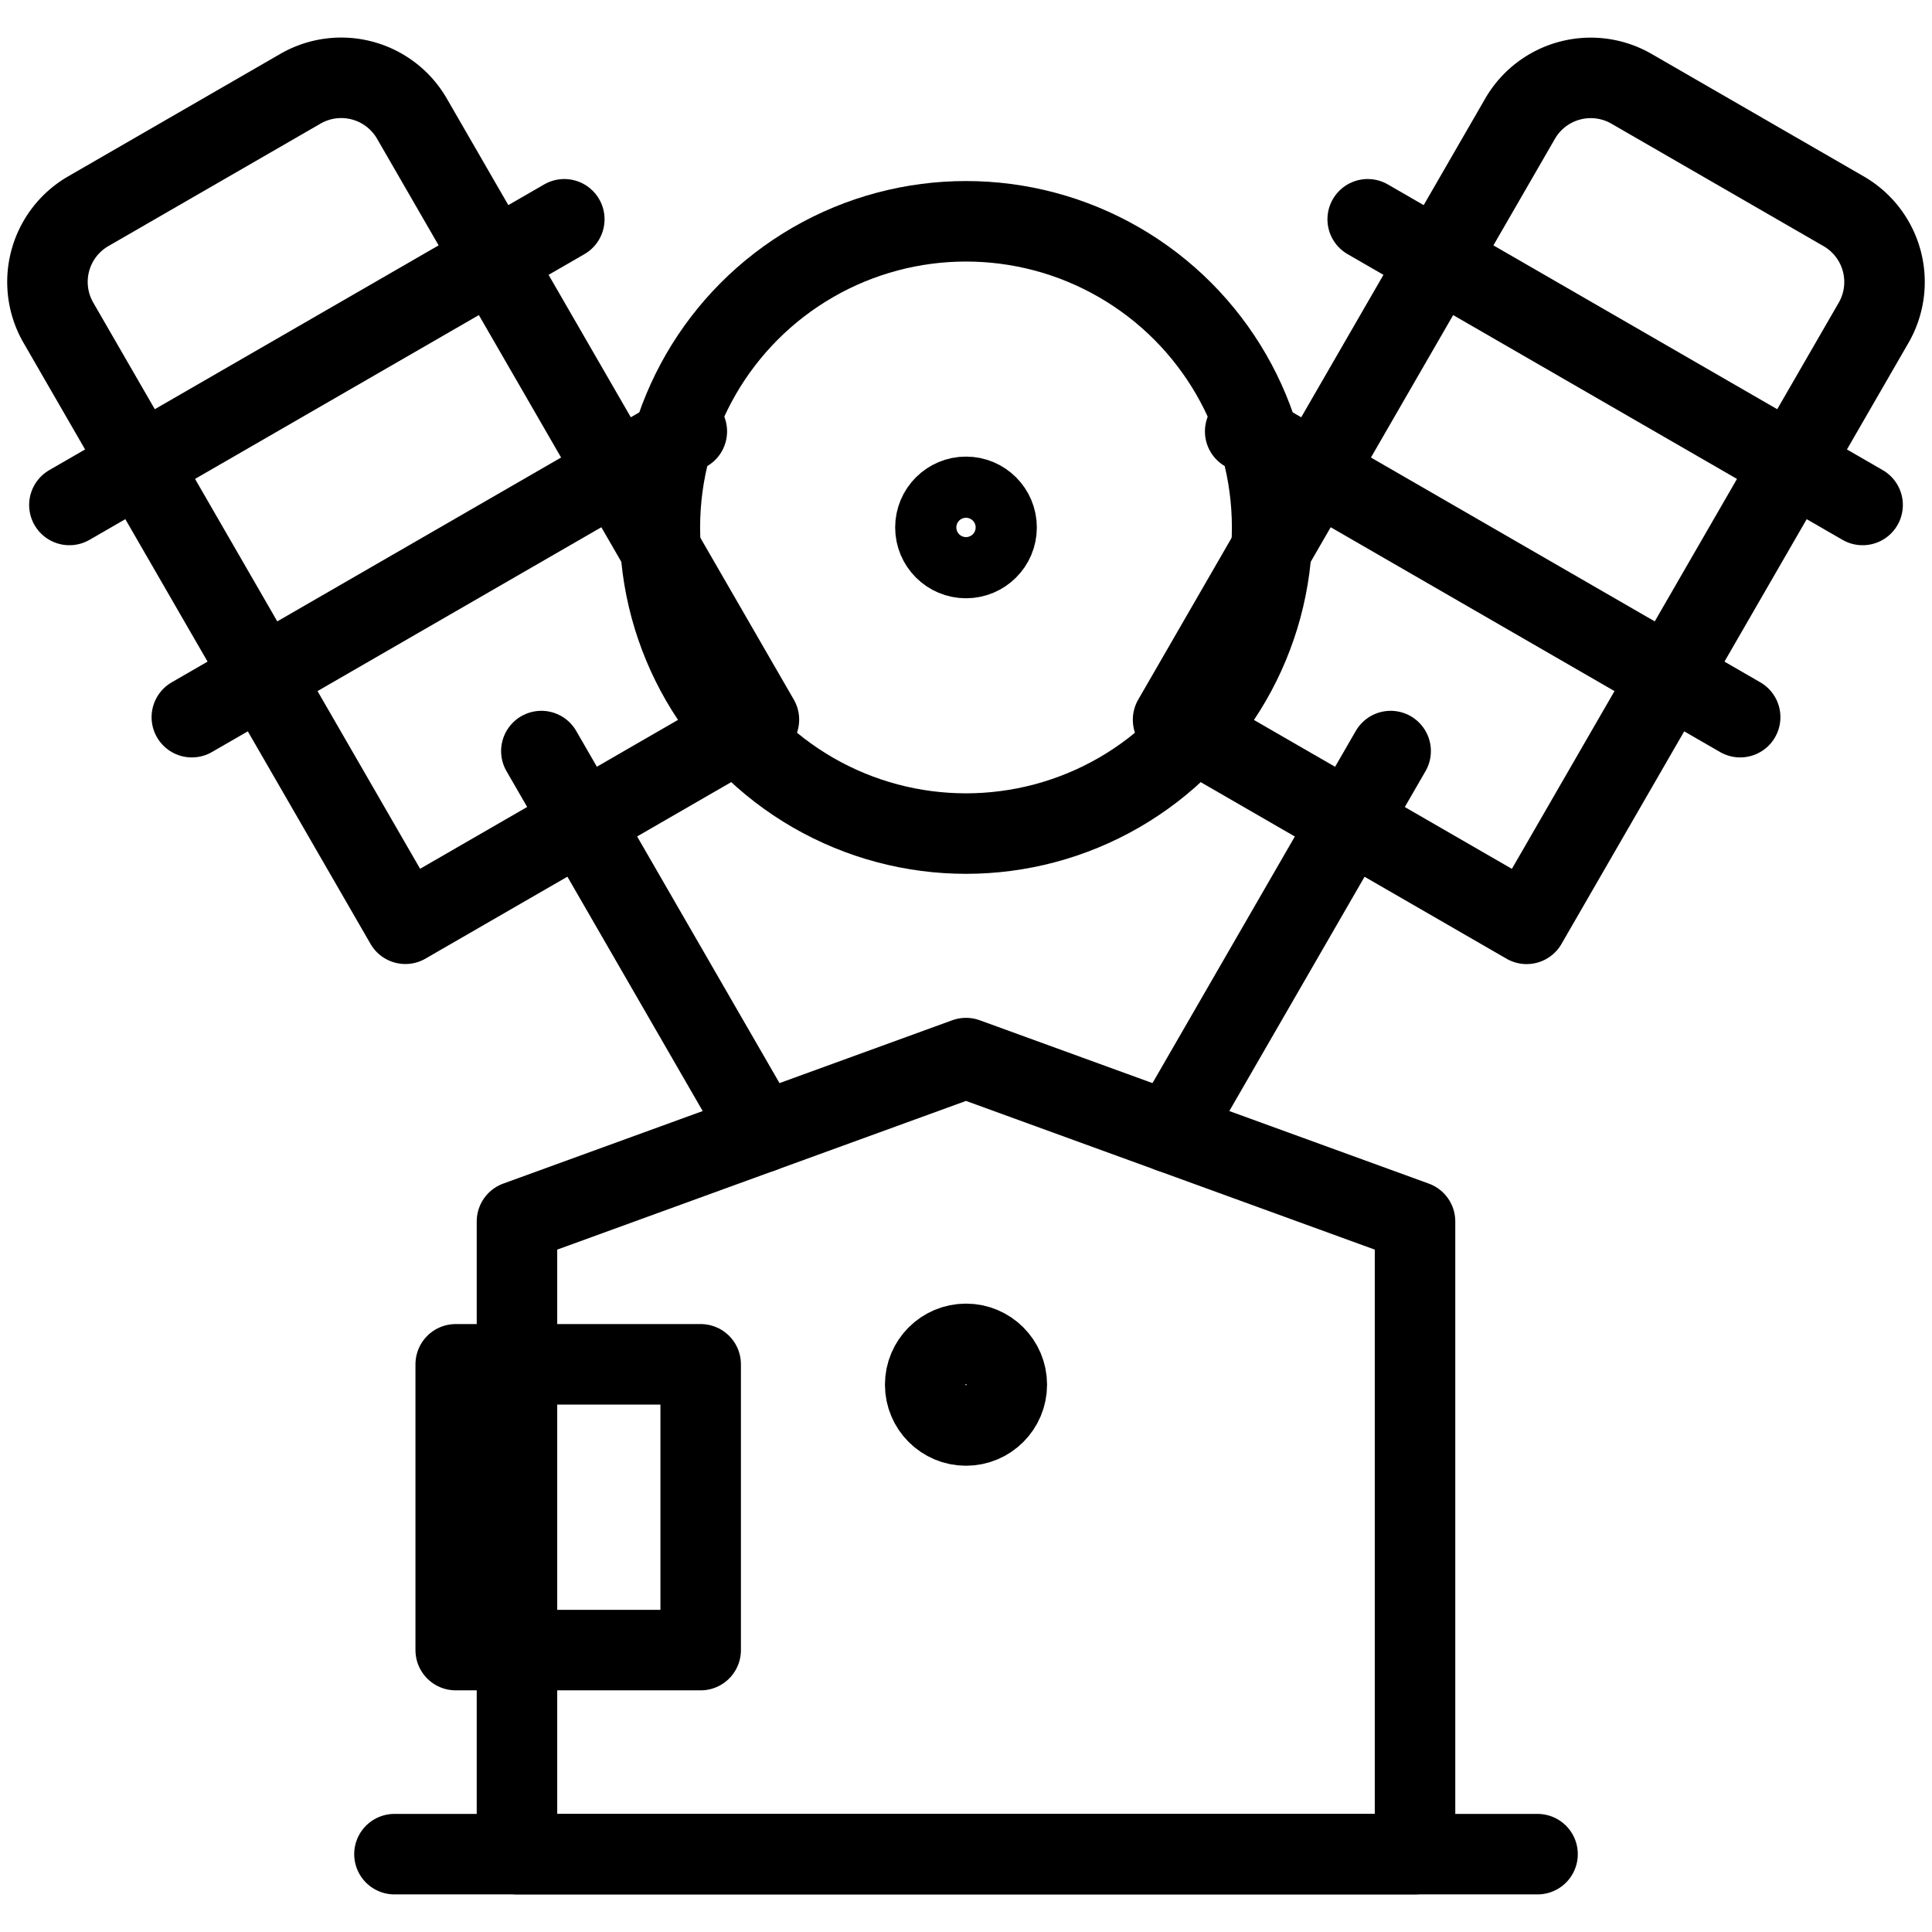
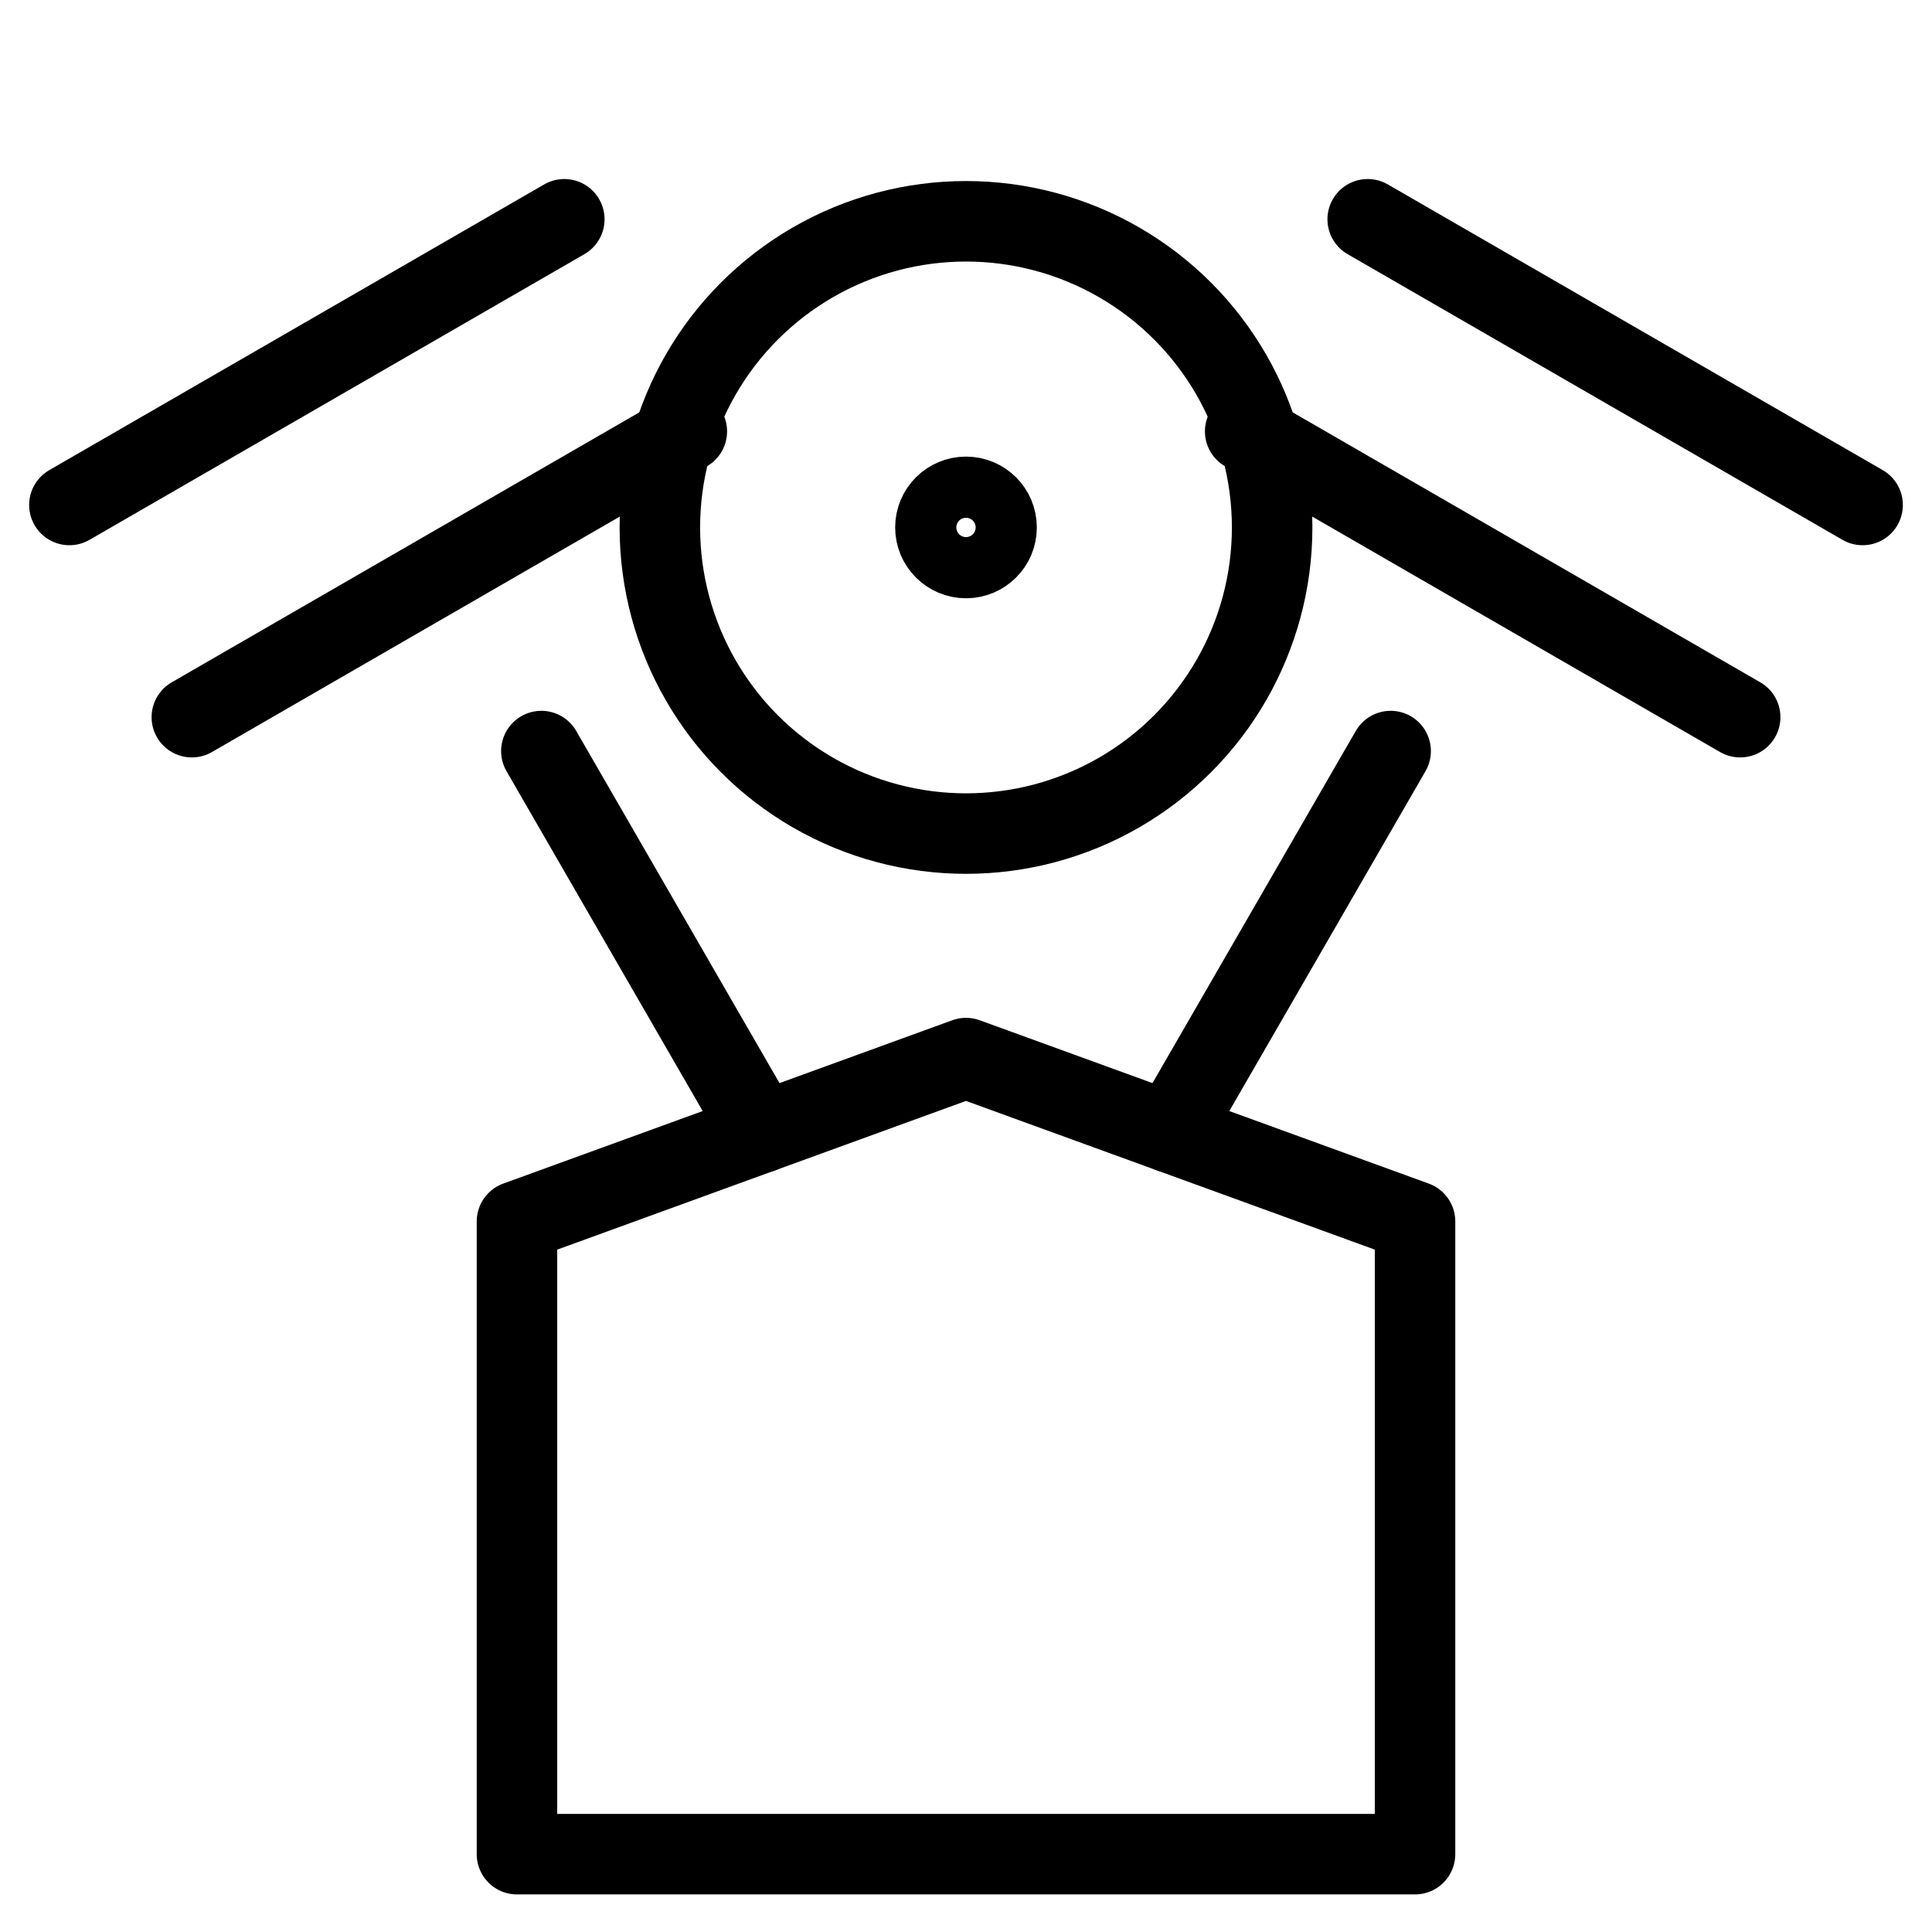
<svg xmlns="http://www.w3.org/2000/svg" viewBox="0 0 24 24" fill="none" stroke="black" stroke-linecap="round" stroke-linejoin="round">
  <g transform="matrix(1,0,0,1,0,0)">
-     <path class="a" d="M3.3,1.218H6.345A1.014,1.014,0,0,1,7.359,2.232v8.621a0,0,0,0,1,0,0H2.288a0,0,0,0,1,0,0V2.232A1.014,1.014,0,0,1,3.3,1.218Z" transform="translate(-2.372 3.22) rotate(-29.998)">
- 		</path>
    <line class="a" x1="0.862" y1="6.273" x2="7.01" y2="2.724">
		</line>
    <line class="a" x1="2.383" y1="8.909" x2="8.532" y2="5.359">
		</line>
    <line class="a" x1="6.725" y1="9.33" x2="9.46" y2="14.068">
		</line>
-     <path class="a" d="M16.641,1.218h5.071a0,0,0,0,1,0,0V9.839A1.014,1.014,0,0,1,20.7,10.853H17.655a1.014,1.014,0,0,1-1.014-1.014V1.218A0,0,0,0,1,16.641,1.218Z" transform="translate(32.767 20.851) rotate(-150.002)">
- 		</path>
    <line class="a" x1="23.138" y1="6.273" x2="16.99" y2="2.724">
		</line>
    <line class="a" x1="21.617" y1="8.909" x2="15.468" y2="5.359">
		</line>
    <line class="a" x1="17.275" y1="9.33" x2="14.54" y2="14.068">
		</line>
    <polygon class="a" points="6.422 23.033 6.422 15.173 12 13.144 17.578 15.173 17.578 23.033 6.422 23.033">
		</polygon>
-     <line class="a" x1="4.9" y1="23.033" x2="19.1" y2="23.033">
- 		</line>
-     <circle class="a" cx="12" cy="17.201" r="0.507">
- 		</circle>
-     <rect class="b" x="5.661" y="16.948" width="3.043" height="3.55">
- 		</rect>
    <circle class="b" cx="12" cy="6.552" r="3.803">
		</circle>
    <circle class="a" cx="12" cy="6.552" r="0.38">
		</circle>
  </g>
</svg>